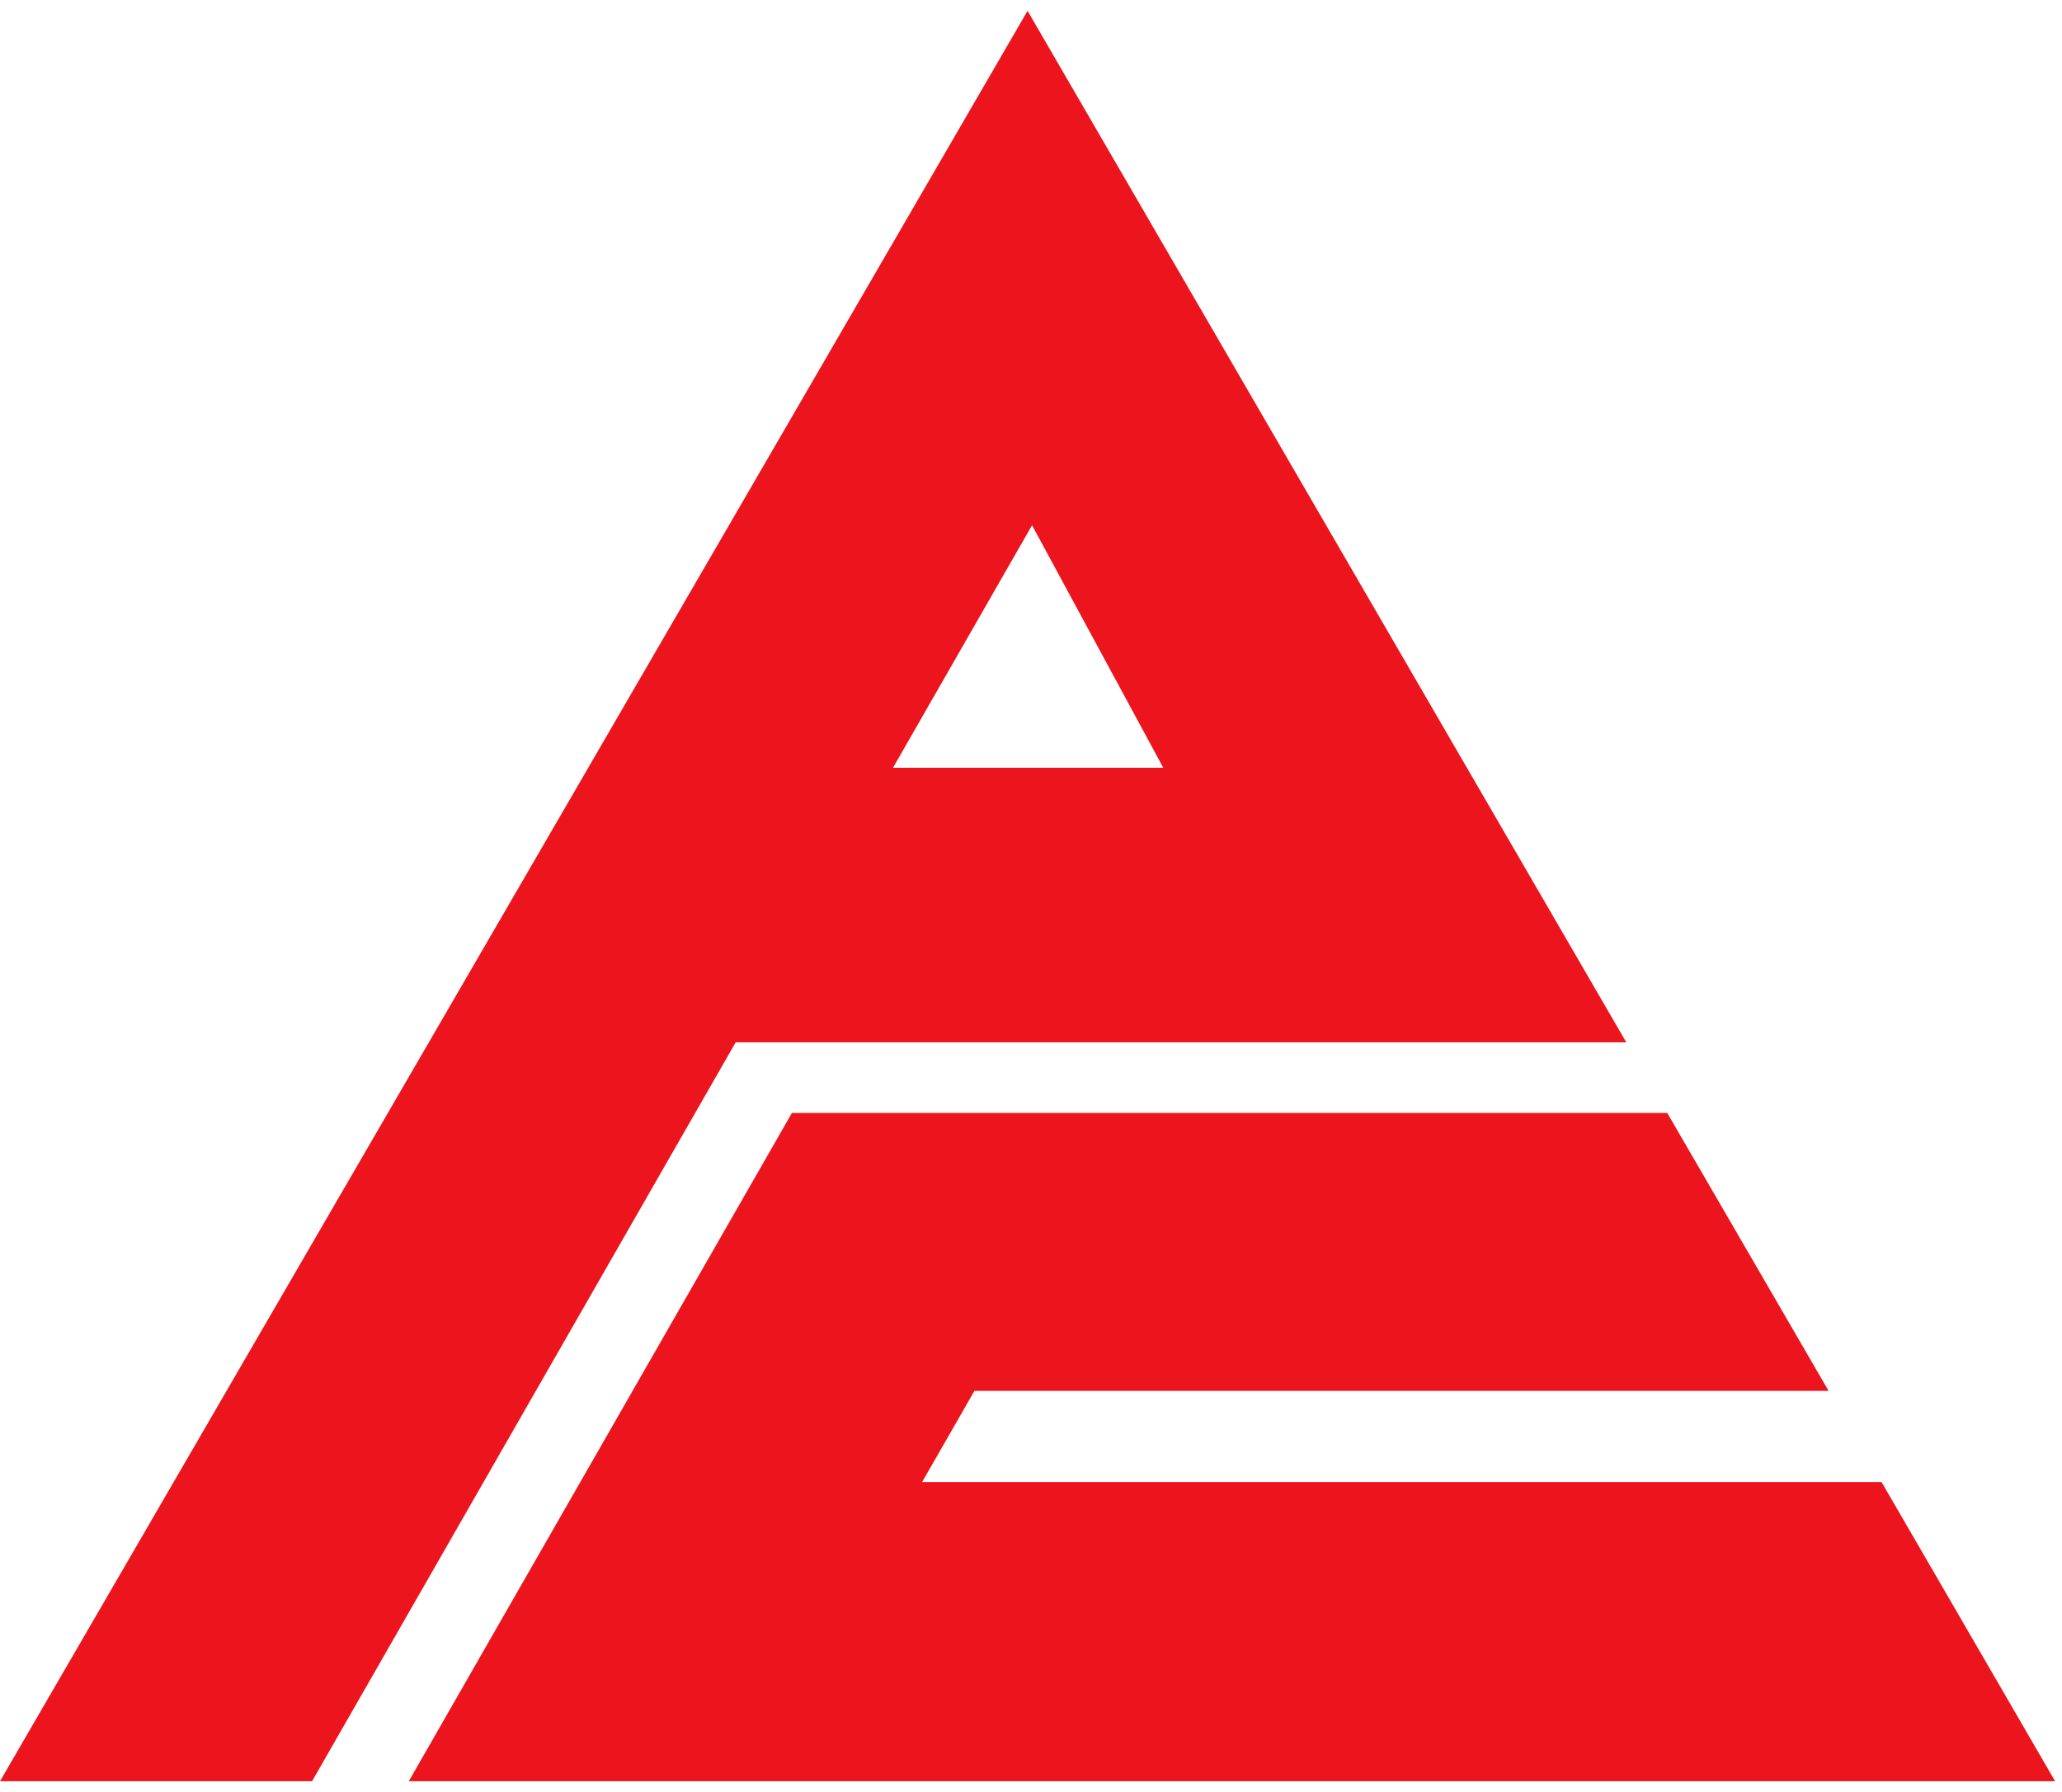
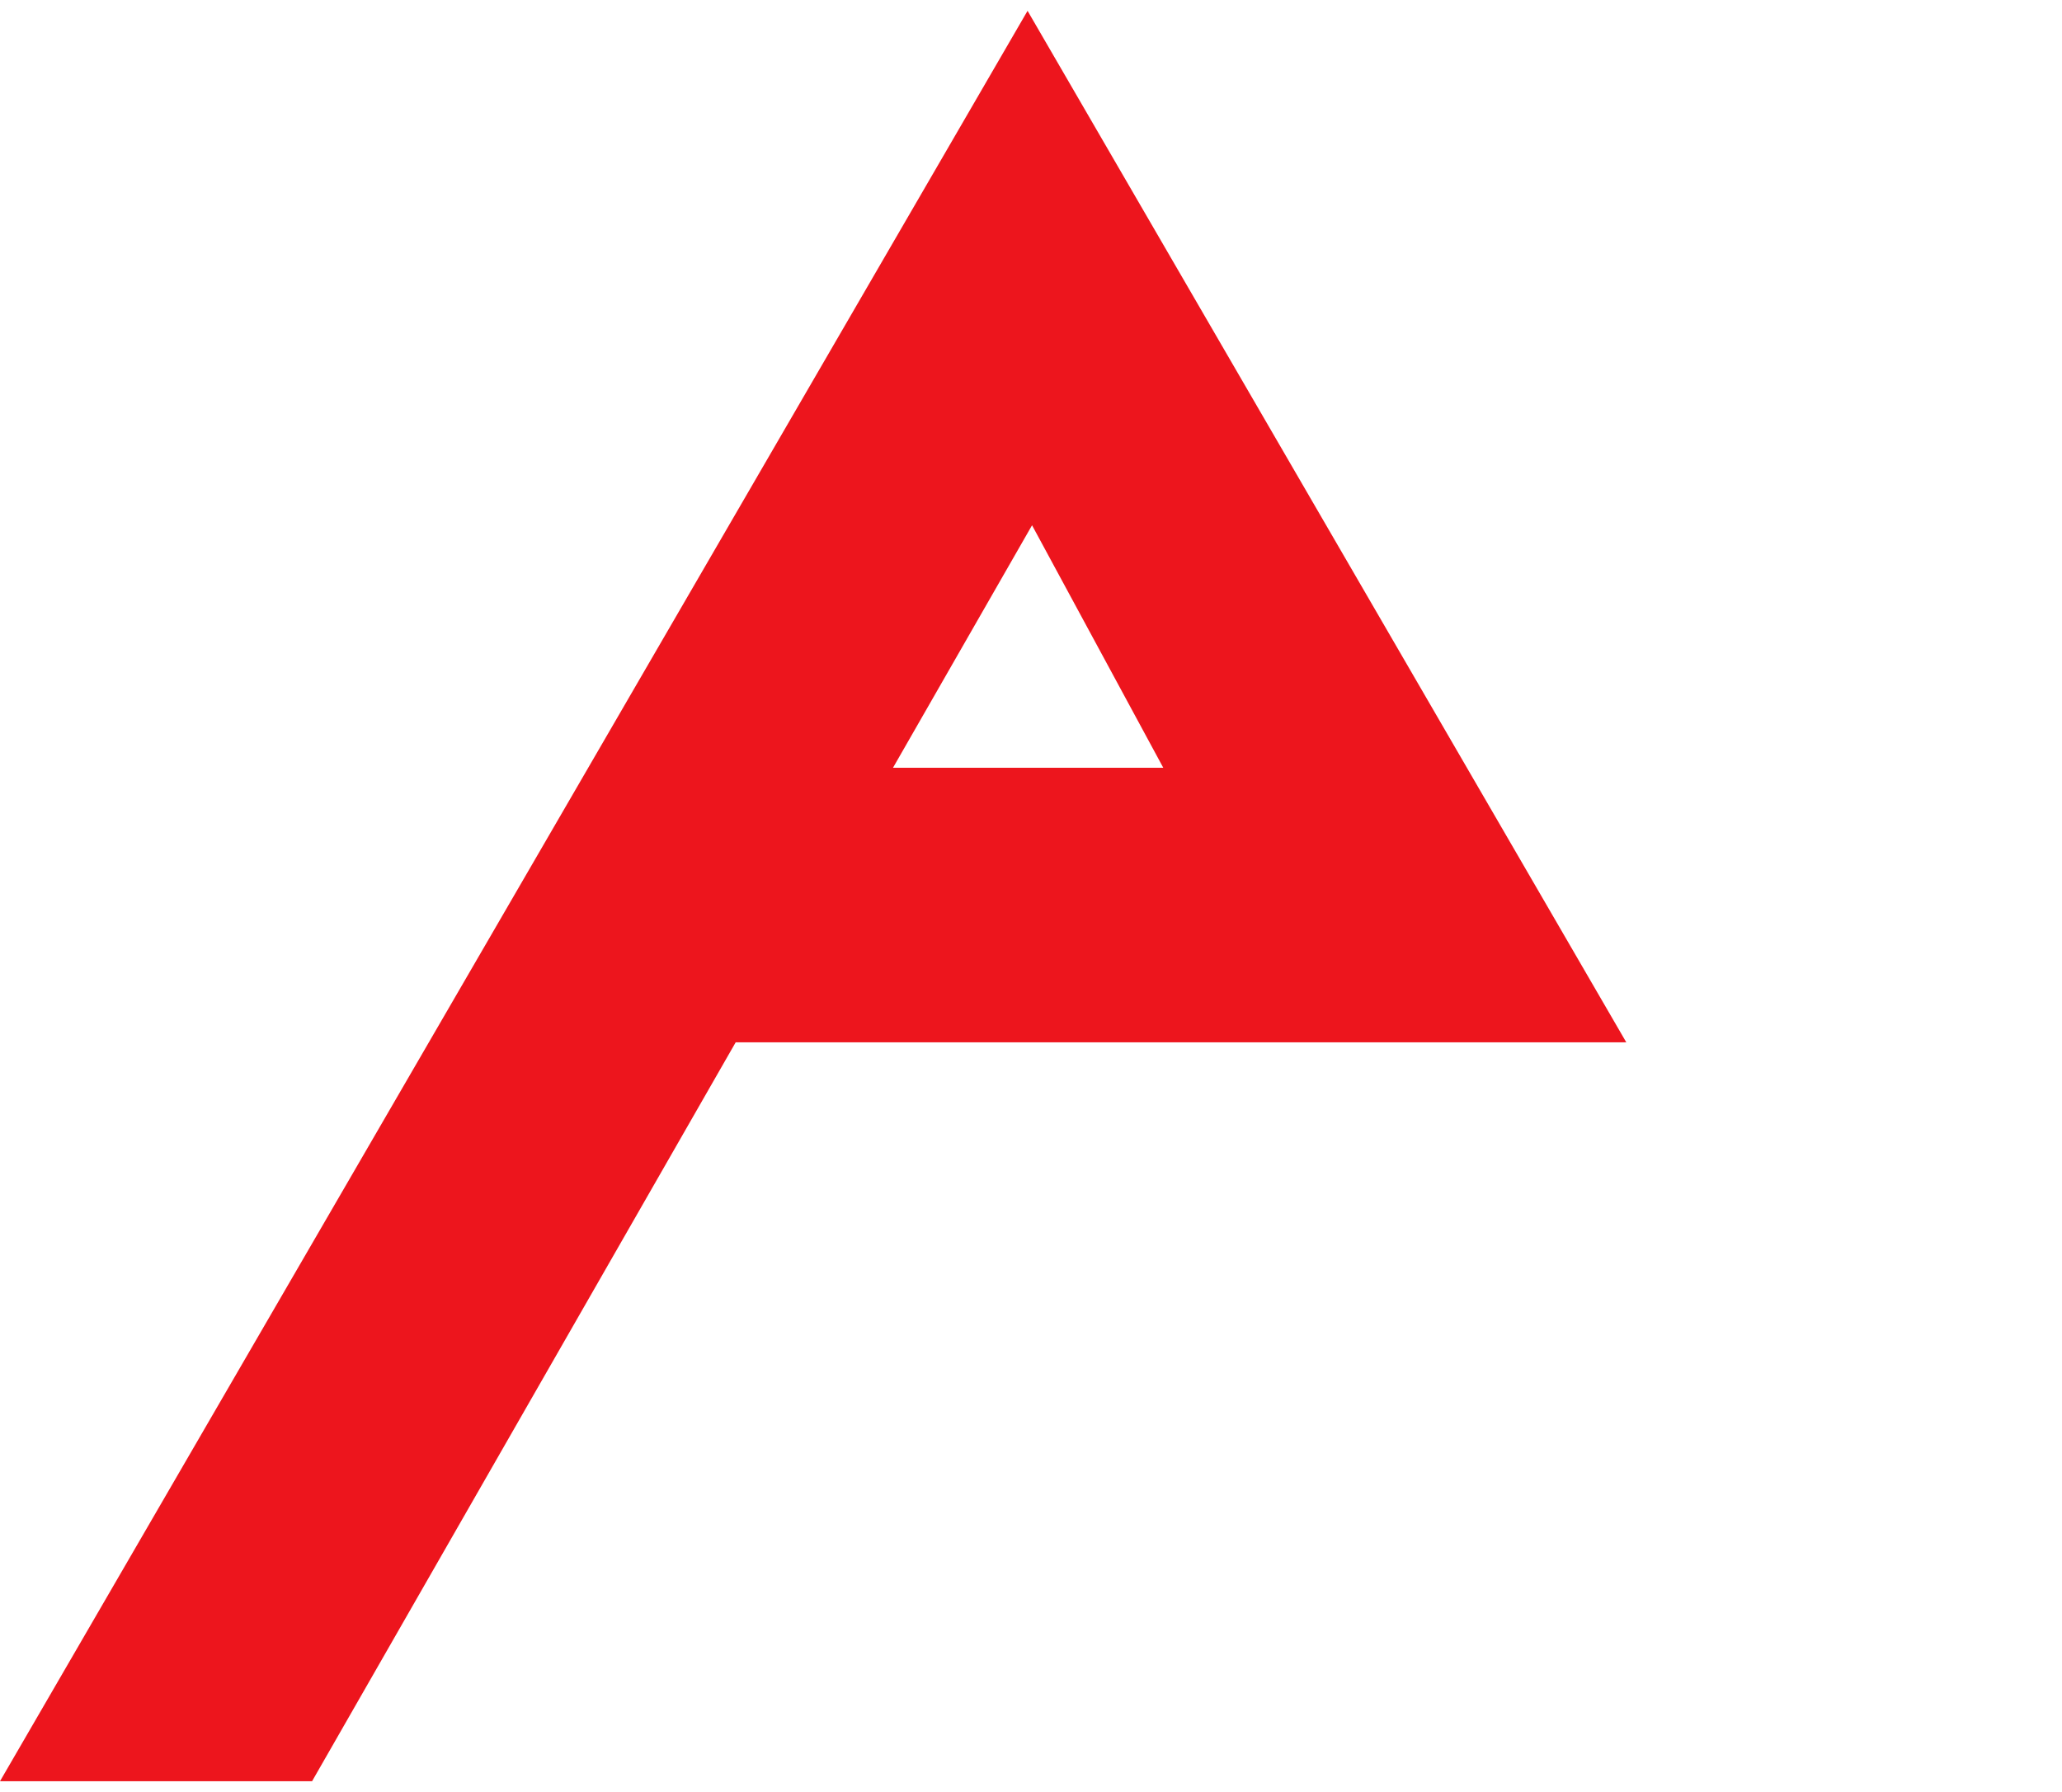
<svg xmlns="http://www.w3.org/2000/svg" width="130" height="113" viewBox="0 0 130 113" fill="none">
  <path d="M46.382 65.724H102.53L64.783 0.682L0 112.316H19.675L46.382 65.724ZM65.066 33.121L73.339 48.411H56.3L65.066 33.121Z" fill="#ED151D" />
-   <path d="M61.434 87.702H115.285L105.114 70.179H49.926L25.772 112.316H129.566L118.624 93.452H58.135L61.434 87.702Z" fill="#ED151D" />
</svg>